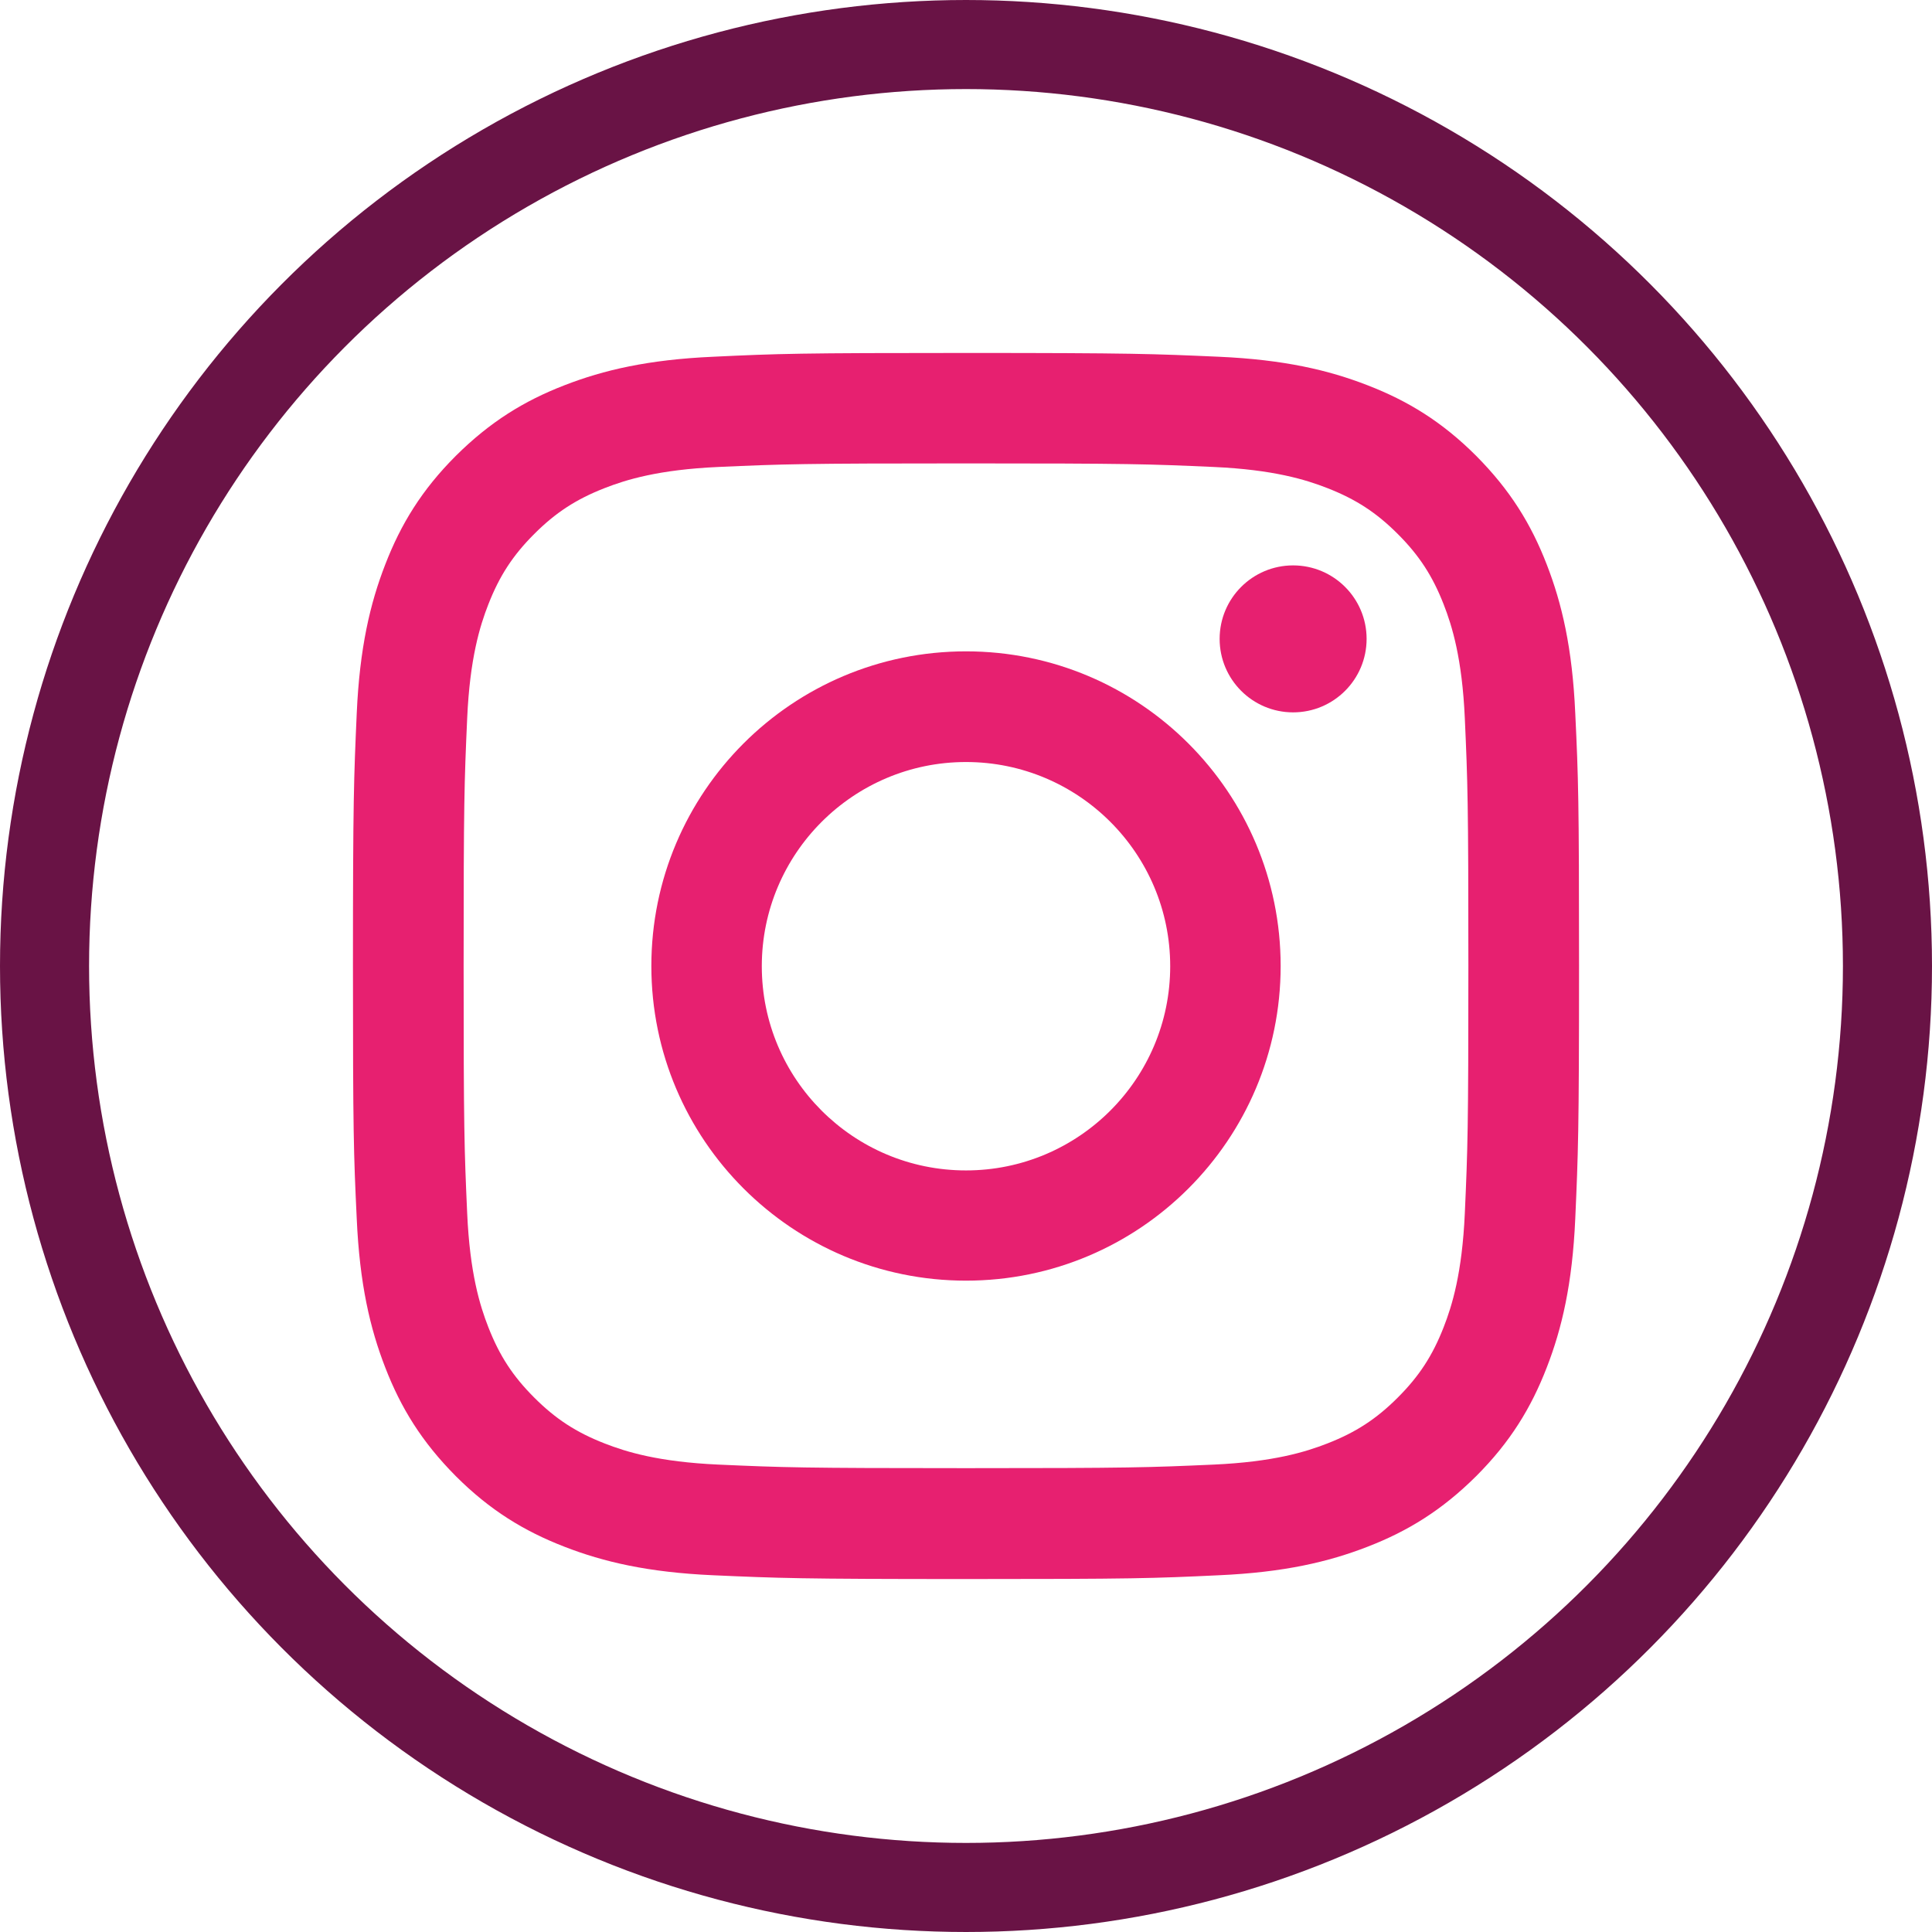
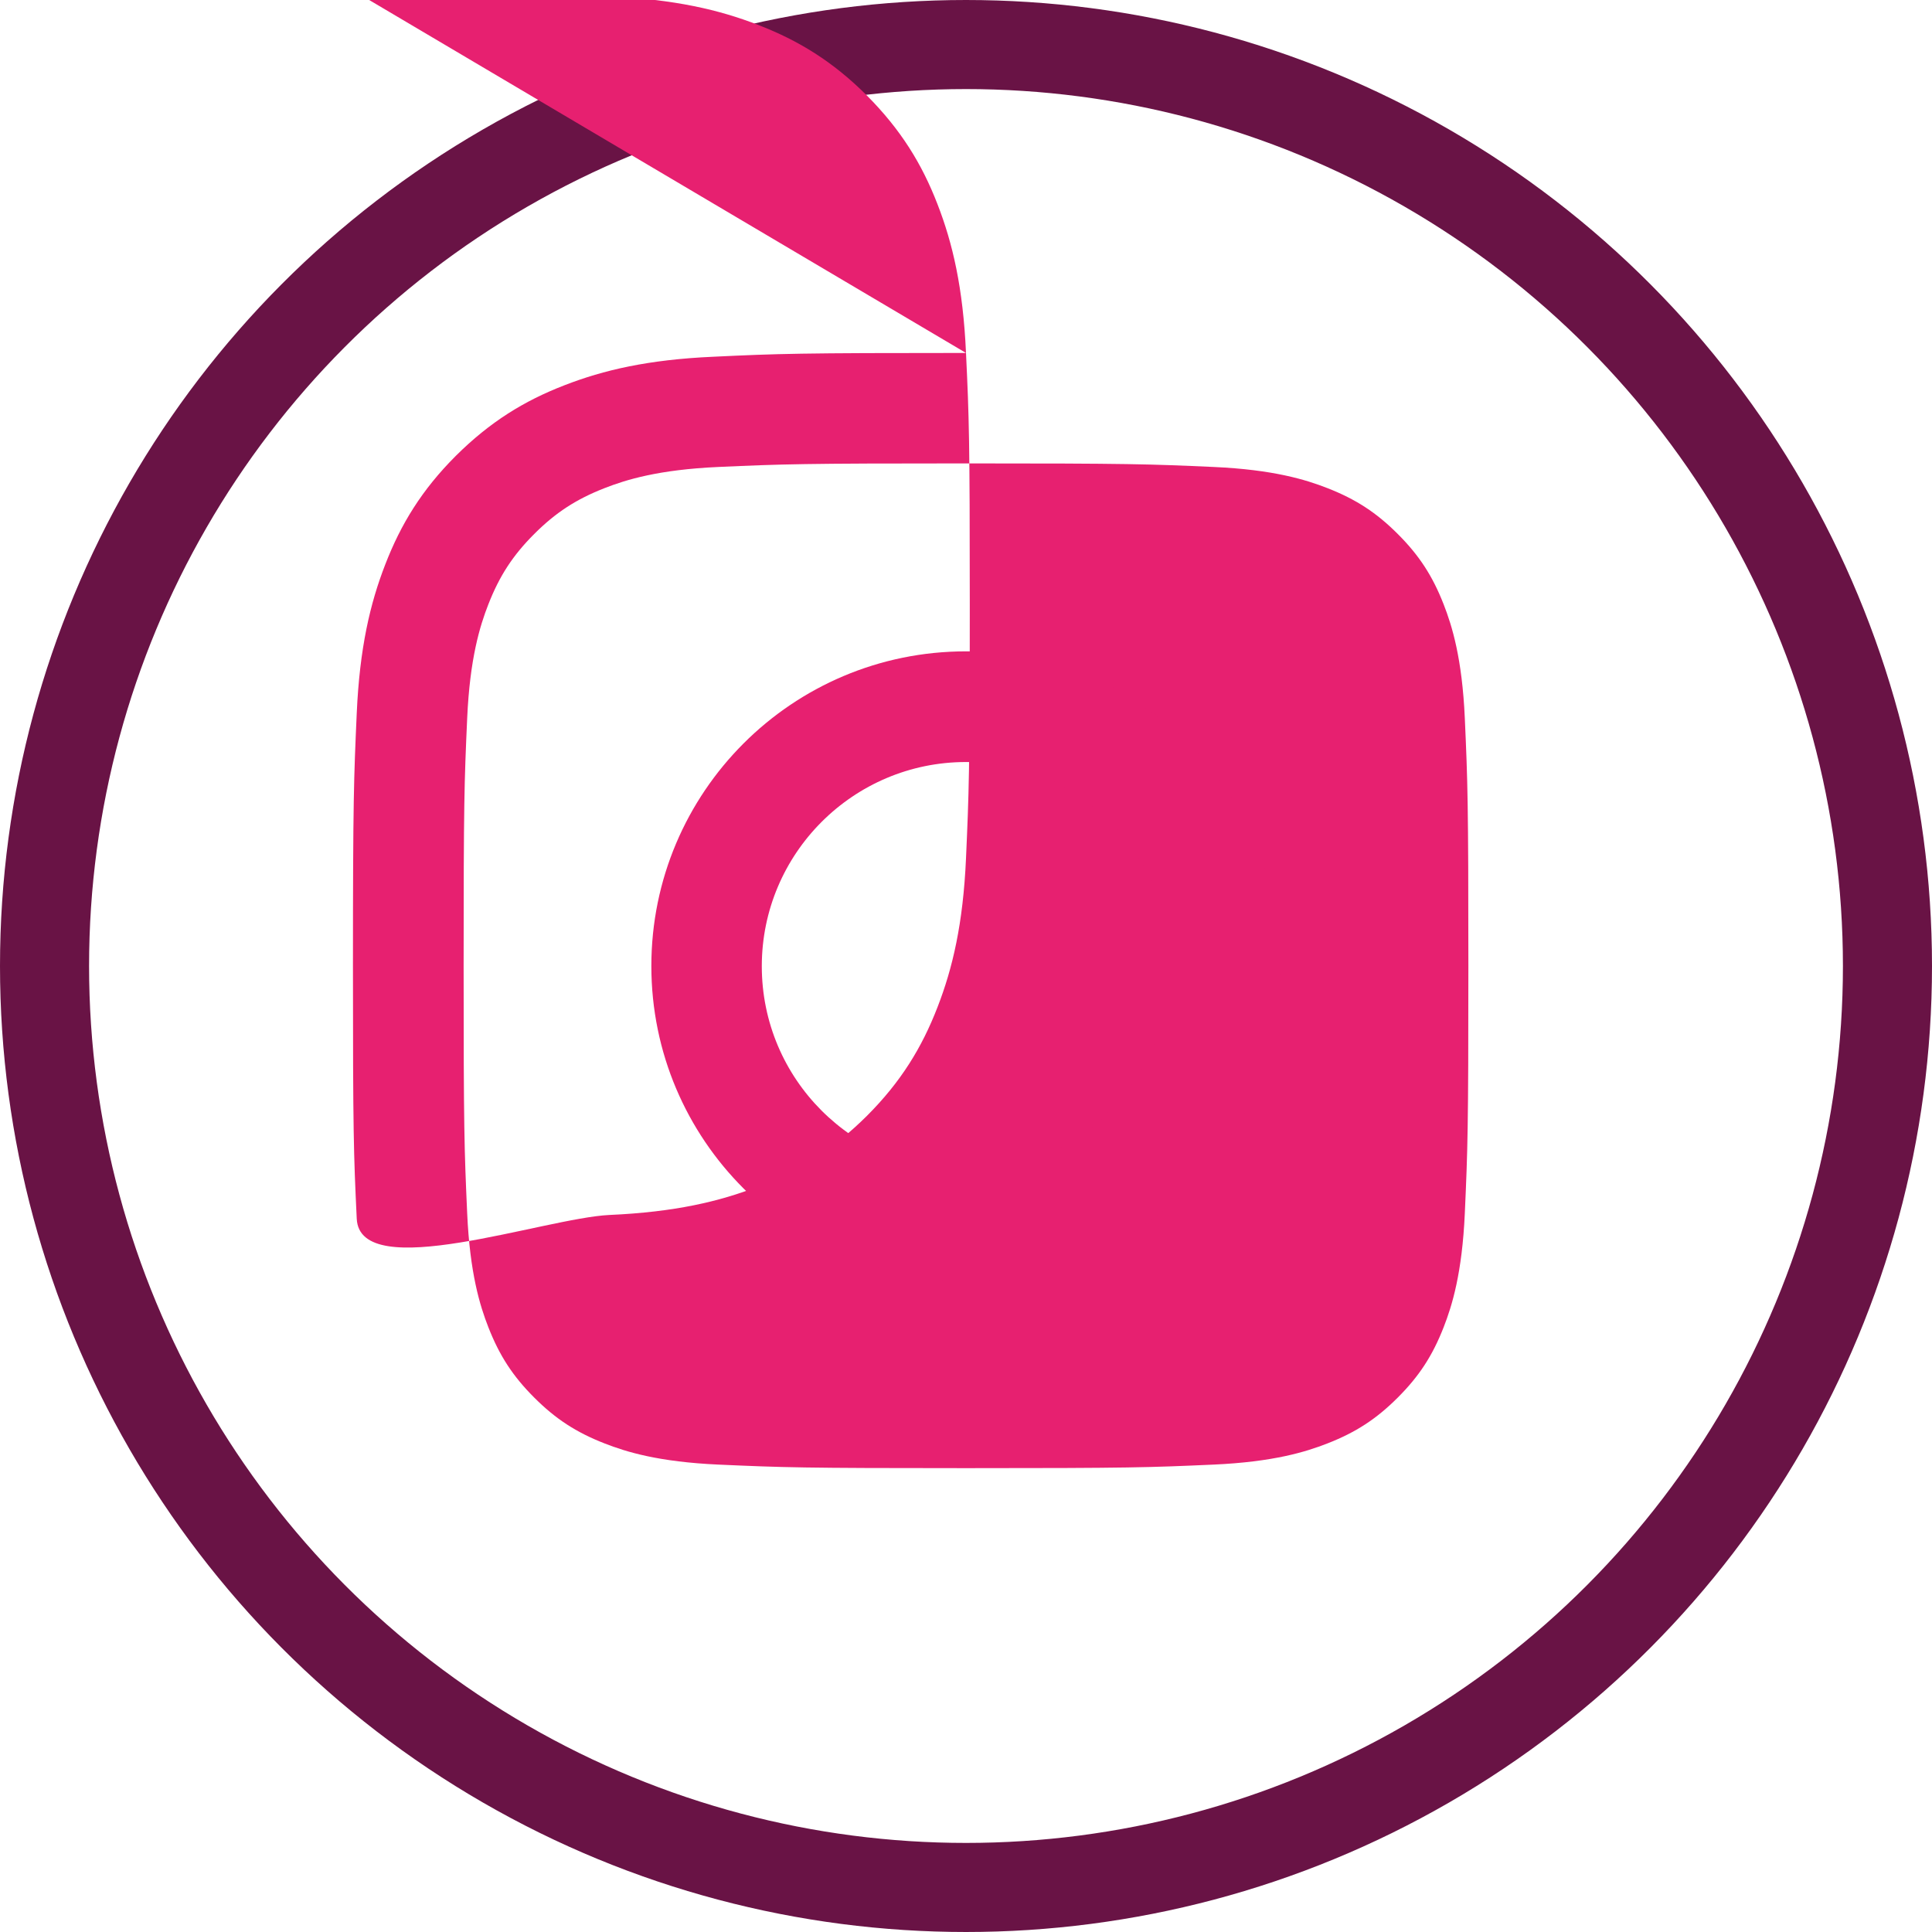
<svg xmlns="http://www.w3.org/2000/svg" id="Calque_2" data-name="Calque 2" viewBox="0 0 86.76 86.76">
  <defs>
    <style>      .cls-1 {        fill: #e72070;      }      .cls-2 {        fill: none;        stroke: #691345;        stroke-miterlimit: 10;        stroke-width: 4px;      }    </style>
  </defs>
  <g id="Calque_1-2" data-name="Calque 1">
    <g>
      <circle class="cls-2" cx="43.38" cy="43.38" r="41.38" />
      <g>
-         <path class="cls-1" d="m43.38,20.81c7.35,0,8.22.03,11.12.16,2.68.12,4.14.57,5.11.95,1.28.5,2.2,1.1,3.16,2.06.96.96,1.56,1.88,2.06,3.16.38.97.83,2.43.95,5.11.13,2.9.16,3.77.16,11.12s-.03,8.22-.16,11.12c-.12,2.68-.57,4.14-.95,5.11-.5,1.28-1.1,2.2-2.06,3.16-.96.96-1.88,1.56-3.16,2.06-.97.38-2.43.83-5.11.95-2.9.13-3.77.16-11.12.16s-8.22-.03-11.12-.16c-2.68-.12-4.14-.57-5.11-.95-1.28-.5-2.2-1.1-3.16-2.06-.96-.96-1.56-1.88-2.06-3.16-.38-.97-.83-2.43-.95-5.11-.13-2.9-.16-3.77-.16-11.12s.03-8.22.16-11.12c.12-2.68.57-4.14.95-5.11.5-1.28,1.1-2.2,2.06-3.16.96-.96,1.88-1.56,3.16-2.06.97-.38,2.43-.83,5.11-.95,2.9-.13,3.77-.16,11.12-.16m0-4.96c-7.48,0-8.41.03-11.35.17-2.93.13-4.93.6-6.68,1.28-1.81.7-3.34,1.64-4.88,3.17-1.53,1.53-2.47,3.07-3.17,4.88-.68,1.75-1.15,3.75-1.28,6.68-.13,2.94-.17,3.87-.17,11.35s.03,8.41.17,11.35c.13,2.93.6,4.93,1.28,6.68.7,1.81,1.64,3.34,3.17,4.88,1.53,1.53,3.07,2.47,4.88,3.17,1.75.68,3.75,1.15,6.68,1.28,2.94.13,3.87.17,11.35.17s8.41-.03,11.35-.17c2.93-.13,4.93-.6,6.68-1.28,1.81-.7,3.34-1.64,4.88-3.17,1.53-1.53,2.47-3.07,3.17-4.88.68-1.75,1.15-3.75,1.28-6.68.13-2.94.17-3.87.17-11.35s-.03-8.41-.17-11.35c-.13-2.93-.6-4.93-1.28-6.68-.7-1.81-1.64-3.34-3.17-4.88-1.53-1.53-3.07-2.47-4.88-3.17-1.75-.68-3.75-1.15-6.68-1.28-2.94-.13-3.87-.17-11.35-.17h0Z" />
+         <path class="cls-1" d="m43.38,20.81c7.35,0,8.22.03,11.12.16,2.68.12,4.14.57,5.11.95,1.28.5,2.2,1.1,3.16,2.06.96.96,1.56,1.88,2.06,3.16.38.97.83,2.43.95,5.11.13,2.9.16,3.77.16,11.12s-.03,8.22-.16,11.12c-.12,2.68-.57,4.14-.95,5.11-.5,1.28-1.1,2.2-2.06,3.16-.96.96-1.88,1.56-3.16,2.06-.97.38-2.43.83-5.11.95-2.9.13-3.77.16-11.12.16s-8.22-.03-11.12-.16c-2.68-.12-4.14-.57-5.11-.95-1.28-.5-2.2-1.1-3.16-2.06-.96-.96-1.56-1.88-2.06-3.16-.38-.97-.83-2.43-.95-5.11-.13-2.9-.16-3.77-.16-11.12s.03-8.22.16-11.12c.12-2.68.57-4.14.95-5.11.5-1.28,1.1-2.2,2.06-3.16.96-.96,1.88-1.56,3.16-2.06.97-.38,2.43-.83,5.11-.95,2.9-.13,3.77-.16,11.12-.16m0-4.96c-7.48,0-8.41.03-11.35.17-2.93.13-4.93.6-6.68,1.28-1.81.7-3.34,1.64-4.88,3.17-1.53,1.53-2.47,3.07-3.17,4.88-.68,1.75-1.15,3.75-1.28,6.68-.13,2.94-.17,3.87-.17,11.35s.03,8.41.17,11.35s8.41-.03,11.35-.17c2.93-.13,4.93-.6,6.68-1.28,1.81-.7,3.34-1.64,4.88-3.17,1.53-1.53,2.47-3.07,3.17-4.88.68-1.75,1.15-3.75,1.28-6.68.13-2.94.17-3.87.17-11.35s-.03-8.41-.17-11.35c-.13-2.93-.6-4.93-1.28-6.68-.7-1.81-1.64-3.34-3.17-4.88-1.53-1.53-3.07-2.47-4.88-3.17-1.75-.68-3.75-1.15-6.68-1.28-2.94-.13-3.87-.17-11.35-.17h0Z" />
        <path class="cls-1" d="m43.38,29.25c-7.81,0-14.13,6.33-14.13,14.13s6.33,14.13,14.13,14.13,14.13-6.33,14.13-14.13-6.33-14.13-14.13-14.13Zm0,23.31c-5.07,0-9.17-4.11-9.17-9.17s4.11-9.17,9.17-9.17,9.17,4.11,9.17,9.17-4.11,9.17-9.17,9.17Z" />
-         <circle class="cls-1" cx="58.07" cy="28.69" r="3.3" />
      </g>
    </g>
  </g>
</svg>